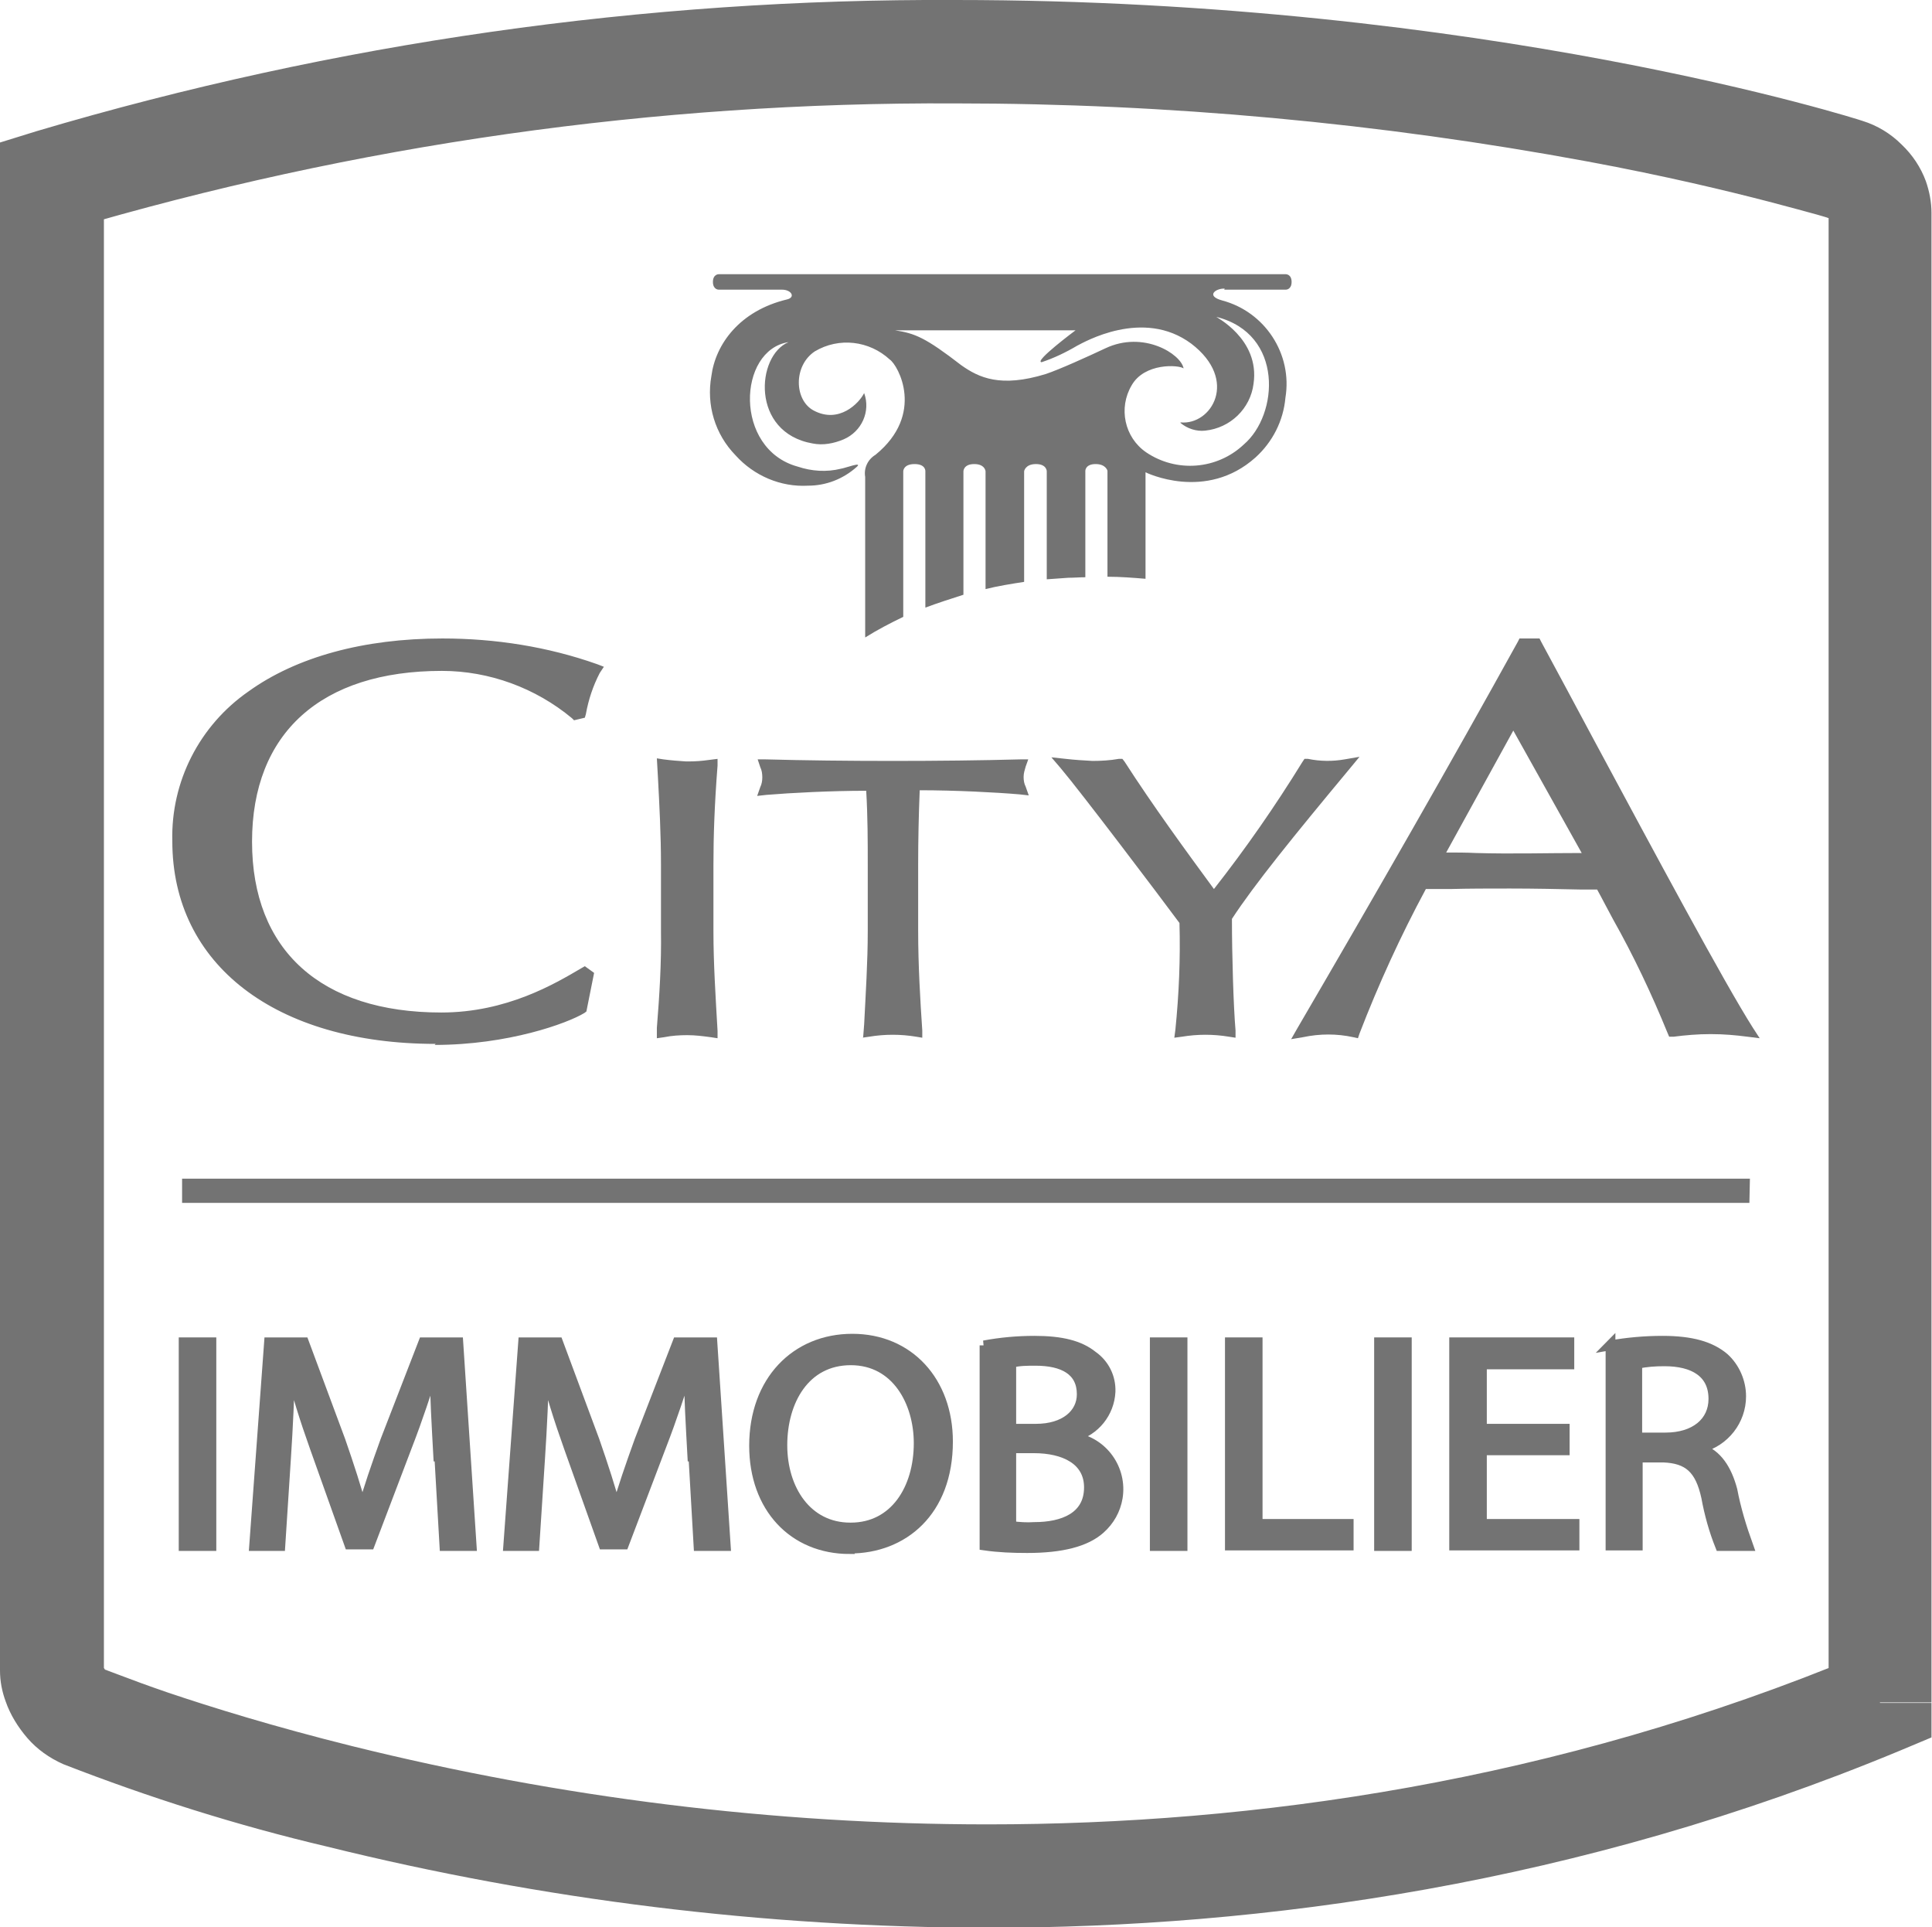
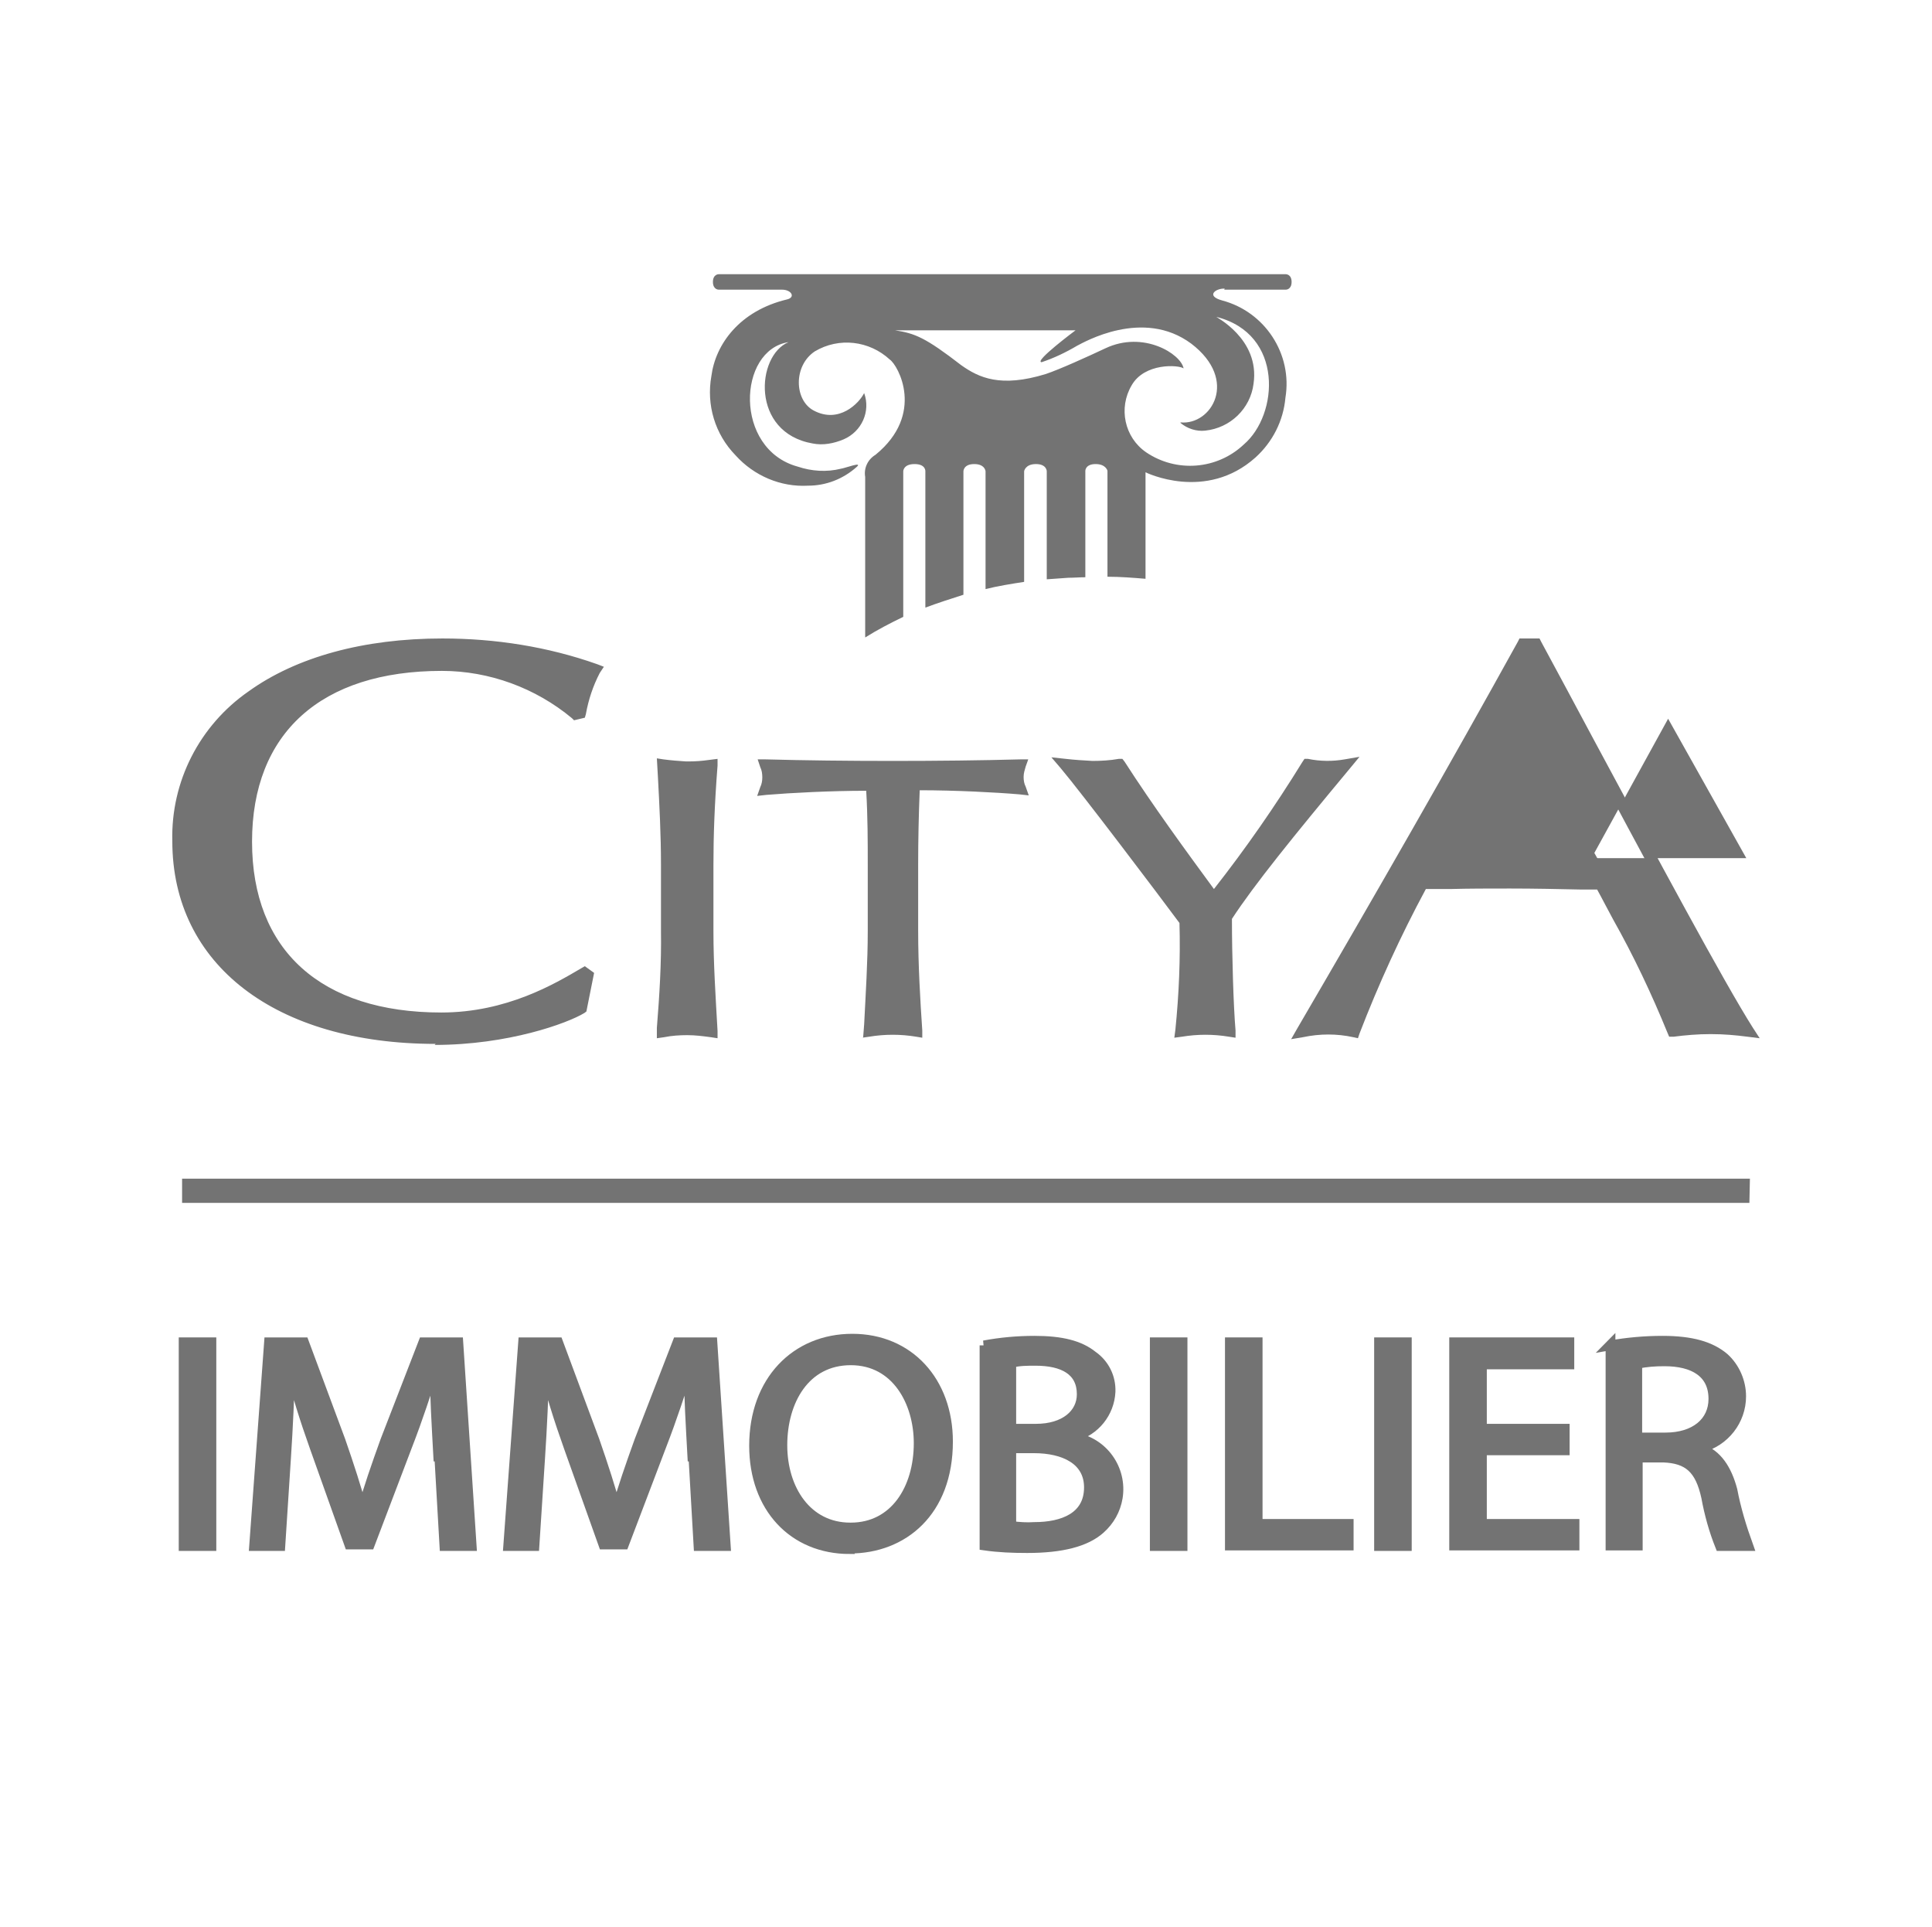
<svg xmlns="http://www.w3.org/2000/svg" id="Calque_1" viewBox="0 0 37.56 37.46">
  <defs>
    <style>      .st0 {        stroke: #737373;        stroke-width: .19px;      }      .st0, .st1 {        fill: #737373;      }    </style>
  </defs>
-   <path class="st1" d="M36.17,32.17c-5.94,2.47-11.81,3.29-16.97,3.29-4.16,0-8.31-.52-12.35-1.52-1.53-.38-2.75-.76-3.58-1.04-.41-.14-.73-.26-.94-.34-.11-.04-.19-.07-.24-.09-.03-.01-.04-.02-.06-.02h-.01s0,0,0,0h0s-.16.38-.16.38l.16-.38h0s-.16.38-.16.38l.16-.38-.32.76.32-.76h0s-.32.76-.32.76l.32-.76h0l-.07.16.09-.15s-.02,0-.03-.01l-.07.16.09-.15-.03.05.04-.05h0s-.03.05-.03.05l.04-.05h0s0,0,0,0h0s0,.01,0,.01h0s-.02-.04-.03-.05h0s0,0,0,0l-.18.06h.18s0-.04,0-.06l-.18.06h.18s0,0,0,0V3.51s-1.01,0-1.01,0l.29.96c5.61-1.66,11.43-2.49,17.28-2.46,4.12,0,8.24.38,12.29,1.13,1.51.28,2.71.57,3.52.78.41.11.72.19.93.25.1.03.18.05.23.07.03,0,.04.01.06.02h.01s0,0,0,0h0s.11-.34.11-.34l-.11.34h0l.11-.34-.11.34.23-.74-.23.74h0s.23-.74.23-.74l-.23.74h0s0,0,0,0l.05-.15-.1.13s.03.02.05.02l.05-.15-.1.13h0s0,0,0,0h0s0,0,0,0h0s.1-.06.1-.06l-.11.03s0,.02.01.03l.1-.06-.11.03.28-.08h-.29s0,.06.01.08l.28-.08h-.29v28.96s1,0,1,0l-.39-.93.39.93h1V4.14c0-.21-.04-.42-.11-.62-.1-.27-.26-.51-.47-.71-.21-.21-.47-.37-.76-.46h0s0,0,0,0C36.16,2.33,28.86,0,18.57,0,12.53-.03,6.51.83.71,2.55l-.71.22v.75s0,28.95,0,28.95H0c0,.21.04.41.11.6.09.26.24.5.42.71.19.22.43.39.7.51h0c1.67.65,3.38,1.19,5.12,1.6,4.2,1.04,8.51,1.57,12.84,1.58,5.37,0,11.5-.85,17.74-3.44l.62-.26v-.67h-1" />
  <polygon class="st1" points="3.54 23.38 34.01 23.38 34.02 22.91 3.54 22.91 3.54 23.38" />
  <path class="st1" d="M11.32,19.57c-.34.21-1.48.61-2.85.61-2.89,0-5.01-1.4-5.01-3.82,0-2.42,2.12-3.83,5.14-3.83,1.01,0,2.02.16,2.98.5-.14.26-.23.54-.29.83l-.08.02c-.73-.61-1.65-.95-2.61-.95-2.15,0-3.8,1.06-3.8,3.43,0,2.37,1.65,3.43,3.8,3.43,1.3,0,2.26-.58,2.78-.89l.06.04-.12.63Z" />
  <path class="st1" d="M8.47,20.29h0c-3.11,0-5.12-1.54-5.12-3.94-.03-1.16.53-2.25,1.48-2.91.93-.67,2.24-1.03,3.77-1.03,1.03,0,2.05.16,3.01.5l.13.05-.08.12c-.13.25-.22.52-.27.8l-.02.07-.21.05-.04-.04c-.71-.59-1.61-.92-2.53-.92-2.35,0-3.69,1.21-3.69,3.32s1.34,3.32,3.68,3.32c1.27,0,2.21-.56,2.72-.86l.07-.04.18.13-.15.75-.04.03c-.33.2-1.48.62-2.91.62ZM8.6,12.64c-1.49,0-2.75.34-3.64.98-.89.62-1.41,1.65-1.39,2.73,0,2.26,1.92,3.71,4.9,3.71h0c.95.01,1.89-.18,2.75-.57l.08-.43c-.81.51-1.74.8-2.7.82-2.45,0-3.91-1.32-3.91-3.54,0-2.21,1.46-3.54,3.91-3.54.95,0,1.86.33,2.61.92.05-.22.12-.44.21-.65-.91-.3-1.86-.45-2.81-.45Z" />
-   <path class="st1" d="M30.94,16.68c-.51.01-1.03.02-1.54.02-.48,0-1-.02-1.48-.02l1.49-2.71,1.52,2.71ZM29.6,12.53c-1.4,2.52-2.82,5.02-4.29,7.52.17-.03.34-.05.51-.05.17,0,.34.02.51.05.38-.98.82-1.94,1.33-2.87.56,0,1.11-.02,1.67-.02.6,0,1.21.01,1.8.02.49.95,1.15,2.13,1.41,2.87.24-.03.49-.05.73-.05.24,0,.49.02.73.05-.73-1.15-2.78-5.04-4.12-7.52h-.26Z" />
+   <path class="st1" d="M30.94,16.68l1.49-2.71,1.52,2.71ZM29.6,12.53c-1.4,2.52-2.82,5.02-4.29,7.52.17-.03.34-.05.51-.05.17,0,.34.02.51.05.38-.98.82-1.94,1.33-2.87.56,0,1.11-.02,1.67-.02.6,0,1.21.01,1.8.02.49.95,1.15,2.13,1.41,2.87.24-.03.49-.05.73-.05.24,0,.49.02.73.05-.73-1.15-2.78-5.04-4.12-7.52h-.26Z" />
  <path class="st1" d="M25.1,20.2l.12-.21c1.57-2.69,2.98-5.15,4.29-7.52l.03-.06h.39l.03.06c.31.57.65,1.21,1.01,1.88,1.2,2.23,2.55,4.75,3.11,5.63l.13.2-.24-.03c-.23-.03-.46-.05-.7-.05h-.03c-.23,0-.47.02-.7.05h-.09s-.03-.07-.03-.07c-.31-.76-.66-1.5-1.06-2.21-.11-.2-.21-.4-.31-.58h-.3c-.46-.01-.92-.02-1.38-.02h-.05c-.38,0-.76,0-1.13.01h-.47c-.49.91-.92,1.85-1.29,2.81l-.03.09-.09-.02c-.32-.07-.65-.07-.98,0l-.24.04ZM29.38,17.05c.46,0,.93,0,1.38.02h.43s.03.07.03.07c.11.21.22.42.34.64.39.7.74,1.42,1.05,2.16.21-.03.43-.04.64-.04h.03c.16,0,.32,0,.5.03-.62-1.02-1.88-3.37-2.99-5.45-.35-.65-.68-1.27-.98-1.82h-.13c-1.27,2.3-2.63,4.68-4.14,7.27.24-.03.49-.02.73.02.38-.96.82-1.89,1.3-2.8l.03-.06h.6c.38-.01.76-.02,1.14-.02h.05ZM29.4,16.82c-.23,0-.47,0-.71-.01-.25,0-.51-.01-.75-.01v-.1s-.02.1-.02.1h-.19s1.68-3.05,1.68-3.05l1.71,3.05h-.37c-.45.02-.91.03-1.36.03h0ZM28.11,16.57c.19,0,.39,0,.59.01.69.02,1.37,0,2.05,0l-1.33-2.38-1.31,2.38Z" />
  <path class="st1" d="M12.97,16.8c0-.64-.04-1.3-.08-1.94.16.02.31.03.47.04.16,0,.32-.01.47-.04-.04.64-.07,1.3-.08,1.94v1.29c0,.65.04,1.3.08,1.94-.16-.02-.32-.04-.48-.04-.16,0-.31.01-.47.04.04-.65.08-1.3.08-1.95v-1.29Z" />
  <path class="st1" d="M12.77,20.17v-.19c.05-.62.09-1.26.08-1.89v-1.29c0-.57-.03-1.15-.06-1.71l-.02-.35.13.02c.15.02.29.03.44.04h.04c.14,0,.27-.01.41-.03l.16-.02v.13c-.06.77-.08,1.38-.08,1.93v1.29c0,.62.04,1.24.08,1.94v.14s-.13-.02-.13-.02c-.15-.02-.3-.04-.46-.04h0c-.15,0-.3.01-.45.04l-.14.02ZM13.35,19.89c.12,0,.25,0,.37.02-.04-.64-.07-1.23-.07-1.82v-1.29c0-.52.02-1.1.07-1.81-.11.01-.22.02-.33.02h-.04c-.11,0-.22,0-.34-.02v.09c.04.57.07,1.15.07,1.72v1.29c0,.61-.04,1.22-.07,1.82.11-.01.23-.02.34-.02Z" />
  <path class="st1" d="M16.97,16.8c0-.52,0-1.03-.03-1.55-.66,0-1.52.03-2.05.08.03-.07.05-.15.05-.24,0-.08-.02-.16-.04-.23.83.02,1.65.04,2.48.04.83,0,1.65-.02,2.47-.04-.03.08-.04.16-.04.24,0,.08.02.15.05.23-.54-.05-1.39-.08-2.05-.08-.02.52-.03,1.04-.03,1.55v1.29c0,.65.04,1.3.08,1.95-.16-.02-.31-.04-.47-.04-.16,0-.32.01-.47.04.04-.65.08-1.3.08-1.95v-1.29Z" />
  <path class="st1" d="M16.78,20.17l.02-.26c.03-.6.07-1.21.07-1.81v-1.29c0-.45,0-.93-.03-1.44-.68,0-1.46.04-1.94.08l-.18.02.06-.17c.03-.06.04-.13.04-.19,0-.07-.01-.14-.04-.2l-.05-.15h.16c1.47.04,3.46.04,4.94,0h.16s-.05.14-.05.14c-.02.07-.04.13-.04.2,0,.07.01.13.04.19l.06.17-.18-.02c-.47-.04-1.25-.08-1.94-.08-.02.49-.03.98-.03,1.44v1.29c0,.67.04,1.35.08,1.94v.14s-.12-.02-.12-.02c-.3-.05-.61-.05-.91,0l-.14.02ZM17.37,19.89c.12,0,.24,0,.35.02-.04-.56-.07-1.2-.07-1.82v-1.29c0-.5,0-1.02.03-1.56v-.11h.11c.55,0,1.33.02,1.9.07,0-.04,0-.07,0-.11,0-.04,0-.08.01-.12-1.42.04-3.26.03-4.66,0,0,.04.01.08.01.12,0,.04,0,.07,0,.11.51-.04,1.27-.07,1.91-.07h.11v.11c.03.56.03,1.07.03,1.56v1.29c0,.61-.03,1.22-.07,1.82.12-.01.24-.02.35-.02Z" />
  <path class="st1" d="M20.71,14.86c.18.02.35.03.53.04.18,0,.35-.01.53-.04.55.86,1.16,1.7,1.82,2.6.66-.83,1.27-1.69,1.81-2.6.12.02.25.03.38.04.12,0,.25-.02.37-.04-1.22,1.46-1.91,2.33-2.32,2.96,0,.73.03,1.75.07,2.22-.16-.02-.31-.04-.47-.04-.16,0-.32.02-.47.04.07-.71.1-1.42.08-2.13-.39-.52-1.93-2.58-2.34-3.04Z" />
  <path class="st1" d="M22.83,20.17l.02-.15c.07-.69.1-1.39.08-2.08-.4-.54-1.92-2.55-2.31-3.01l-.18-.21.28.03c.17.02.34.03.52.04h0c.17,0,.34-.01.51-.04h.07s.04.05.04.05c.56.87,1.19,1.73,1.74,2.48.62-.79,1.19-1.61,1.72-2.47l.04-.06h.07c.24.05.48.05.71.01l.29-.05-.19.23c-1.09,1.31-1.86,2.26-2.29,2.92,0,.71.03,1.71.07,2.17v.14s-.13-.02-.13-.02c-.3-.05-.61-.05-.91,0l-.15.02ZM23.44,19.88c.12,0,.23,0,.35.02-.04-.52-.06-1.43-.06-2.09v-.03l.02-.03c.67-.95,1.39-1.87,2.15-2.76-.14,0-.29,0-.43-.02-.54.89-1.14,1.74-1.79,2.55l-.09.11-.08-.11c-.56-.76-1.21-1.65-1.79-2.54-.25.03-.5.04-.75.02.56.7,1.82,2.38,2.17,2.84l.02.03v.04c.01.67,0,1.34-.06,2.01.11-.01.23-.02.34-.02h0Z" />
  <path class="st1" d="M8.52,28.31c-.03-.55-.07-1.22-.07-1.71h-.01c-.15.46-.31.96-.52,1.5l-.73,1.92h-.4l-.67-1.88c-.2-.56-.36-1.07-.47-1.54h-.01c-.01.49-.04,1.15-.08,1.75l-.11,1.7h-.51l.29-3.96h.68l.71,1.91c.17.49.31.92.42,1.33h.01c.11-.4.26-.83.44-1.33l.74-1.91h.68l.26,3.96h-.53l-.1-1.74Z" />
-   <path class="st1" d="M13.46,28.31c-.03-.55-.07-1.22-.07-1.71h-.01c-.15.46-.31.96-.52,1.5l-.73,1.92h-.4l-.67-1.88c-.2-.56-.36-1.07-.47-1.54h-.01c-.01.49-.04,1.15-.08,1.75l-.11,1.7h-.51l.29-3.96h.68l.71,1.91c.17.49.31.92.42,1.33h.01c.11-.4.26-.83.44-1.33l.74-1.91h.68l.26,3.96h-.53l-.1-1.74Z" />
  <path class="st1" d="M16.52,30.11c-1.1,0-1.86-.81-1.86-2.01,0-1.26.81-2.08,1.91-2.08s1.86.83,1.86,2c0,1.36-.87,2.08-1.91,2.08h0ZM16.54,29.69c.85,0,1.32-.75,1.32-1.64,0-.79-.43-1.61-1.32-1.61s-1.33.79-1.33,1.65.48,1.6,1.32,1.6h0Z" />
  <path class="st1" d="M19.13,26.15c.32-.06.65-.09.98-.09.53,0,.88.09,1.13.29.23.16.36.42.35.7-.02.41-.3.76-.7.87v.02c.56.09.93.62.84,1.17-.04.24-.16.45-.34.61-.28.25-.75.37-1.42.37-.28,0-.55-.01-.83-.05v-3.89ZM19.66,27.77h.48c.56,0,.89-.29.89-.67,0-.46-.36-.65-.9-.65-.16,0-.32,0-.47.04v1.28ZM19.66,29.66c.15.02.3.03.45.02.55,0,1.06-.19,1.06-.77,0-.53-.48-.76-1.07-.76h-.44v1.51Z" />
  <rect class="st1" x="22.45" y="26.09" width=".54" height="3.96" />
  <polygon class="st1" points="23.91 26.09 24.45 26.09 24.45 29.62 26.22 29.62 26.22 30.04 23.91 30.04 23.91 26.09" />
  <rect class="st1" x="26.81" y="26.09" width=".54" height="3.96" />
  <polygon class="st1" points="30.42 28.19 28.81 28.19 28.81 29.62 30.61 29.62 30.61 30.04 28.27 30.04 28.27 26.09 30.51 26.09 30.51 26.52 28.81 26.52 28.81 27.77 30.42 27.77 30.42 28.19" />
  <path class="st1" d="M31.3,26.15c.34-.06.68-.09,1.02-.09.57,0,.94.11,1.2.33.21.19.33.47.33.75,0,.47-.32.88-.78,1v.02c.31.11.5.39.61.8.07.37.18.73.31,1.09h-.55c-.12-.3-.21-.62-.27-.95-.12-.55-.35-.75-.83-.77h-.5v1.71h-.53v-3.9ZM31.83,27.94h.55c.57,0,.93-.3.93-.75,0-.51-.39-.73-.95-.73-.18,0-.35.01-.53.05v1.44Z" />
  <rect class="st1" x="3.57" y="26.09" width=".54" height="3.96" />
  <path class="st0" d="M8.52,28.31c-.03-.55-.07-1.22-.07-1.71h-.01c-.15.46-.31.96-.52,1.5l-.73,1.92h-.4l-.67-1.88c-.2-.56-.36-1.07-.47-1.54h-.01c-.01.49-.04,1.15-.08,1.75l-.11,1.7h-.51l.29-3.96h.68l.71,1.91c.17.49.31.92.42,1.33h.01c.11-.4.26-.83.44-1.33l.74-1.91h.68l.26,3.96h-.53l-.1-1.74Z" />
  <path class="st0" d="M13.46,28.31c-.03-.55-.07-1.22-.07-1.71h-.01c-.15.46-.31.96-.52,1.5l-.73,1.92h-.4l-.67-1.88c-.2-.56-.36-1.07-.47-1.54h-.01c-.01.49-.04,1.15-.08,1.75l-.11,1.7h-.51l.29-3.96h.68l.71,1.91c.17.49.31.92.42,1.33h.01c.11-.4.26-.83.44-1.33l.74-1.91h.68l.26,3.96h-.53l-.1-1.74Z" />
  <path class="st0" d="M16.52,30.11c-1.1,0-1.86-.81-1.86-2.01,0-1.26.81-2.08,1.91-2.08s1.86.83,1.86,2c0,1.36-.87,2.08-1.91,2.08h0ZM16.54,29.69c.85,0,1.32-.75,1.32-1.64,0-.79-.43-1.61-1.32-1.61s-1.33.79-1.33,1.65.48,1.6,1.32,1.6h0Z" />
  <path class="st0" d="M19.13,26.15c.32-.06.65-.09.98-.09.53,0,.88.09,1.13.29.23.16.36.42.35.7-.02.41-.3.76-.7.87v.02c.56.09.93.62.84,1.17-.04.24-.16.45-.34.61-.28.25-.75.37-1.42.37-.28,0-.55-.01-.83-.05v-3.89ZM19.66,27.77h.48c.56,0,.89-.29.89-.67,0-.46-.36-.65-.9-.65-.16,0-.32,0-.47.04v1.28ZM19.66,29.66c.15.02.3.03.45.02.55,0,1.06-.19,1.06-.77,0-.53-.48-.76-1.07-.76h-.44v1.51Z" />
  <rect class="st0" x="22.45" y="26.09" width=".54" height="3.96" />
  <polygon class="st0" points="23.91 26.09 24.45 26.09 24.45 29.62 26.22 29.62 26.22 30.04 23.91 30.04 23.91 26.09" />
  <rect class="st0" x="26.81" y="26.09" width=".54" height="3.96" />
  <polygon class="st0" points="30.42 28.19 28.81 28.19 28.81 29.62 30.61 29.62 30.61 30.04 28.27 30.04 28.27 26.09 30.51 26.09 30.51 26.52 28.81 26.52 28.81 27.77 30.42 27.77 30.42 28.19" />
  <path class="st0" d="M31.3,26.15c.34-.06.68-.09,1.02-.09.57,0,.94.11,1.2.33.21.19.33.47.33.75,0,.47-.32.88-.78,1v.02c.31.11.5.39.61.8.07.37.18.73.31,1.09h-.55c-.12-.3-.21-.62-.27-.95-.12-.55-.35-.75-.83-.77h-.5v1.71h-.53v-3.9ZM31.83,27.94h.55c.57,0,.93-.3.93-.75,0-.51-.39-.73-.95-.73-.18,0-.35.01-.53.05v1.44Z" />
  <rect class="st0" x="3.57" y="26.09" width=".54" height="3.96" />
  <path class="st1" d="M23.8,5.63h1.2s.11,0,.11-.15c0-.15-.11-.15-.11-.15h-11.03s-.11,0-.11.15.11.15.11.15h1.23c.19,0,.27.15.1.19-.92.22-1.39.87-1.47,1.49-.1.56.07,1.13.47,1.54.36.4.88.62,1.41.59.35,0,.68-.13.94-.36.14-.12-.22.02-.3.03-.28.07-.57.05-.84-.04-1.25-.34-1.17-2.27-.18-2.42-.63.26-.74,1.76.47,1.97.2.04.41,0,.6-.08.35-.15.53-.54.4-.9-.1.2-.49.6-.98.34-.38-.2-.4-.87.02-1.15.47-.28,1.06-.21,1.46.16.16.11.69,1.06-.28,1.85-.15.09-.23.26-.2.43v3.12c.24-.15.49-.28.74-.4v-2.83s0-.14.22-.14.21.14.21.14v2.65c.24-.09.49-.17.74-.25v-2.4s0-.14.21-.14c.21,0,.22.14.22.14v2.29c.24-.06.49-.1.75-.14v-2.15s.02-.14.23-.14.21.14.21.14v2.1c.13-.01.27-.02.42-.03.11,0,.22-.01.33-.01v-2.07s0-.13.2-.13.23.13.23.13v2.06c.25,0,.5.02.74.04v-2.07s1.17.58,2.14-.29c.33-.3.54-.71.58-1.16.14-.85-.4-1.67-1.23-1.89-.33-.09-.12-.24.05-.23M22.95,8.22c.13.11.31.17.48.15.49-.05.88-.43.94-.91.13-.88-.76-1.31-.72-1.3,1.31.33,1.21,1.9.53,2.48-.52.49-1.31.55-1.9.15-.42-.29-.54-.86-.28-1.3.25-.44.91-.4,1.01-.33-.05-.28-.78-.74-1.52-.39-.34.16-.89.41-1.16.5-.88.27-1.3.07-1.64-.17-.7-.54-.9-.62-1.29-.68,0,0,3.51,0,3.51,0,0,0-.82.61-.66.62.24-.08.47-.19.69-.32.12-.06,1.28-.74,2.22-.04.93.71.39,1.59-.21,1.53" />
</svg>